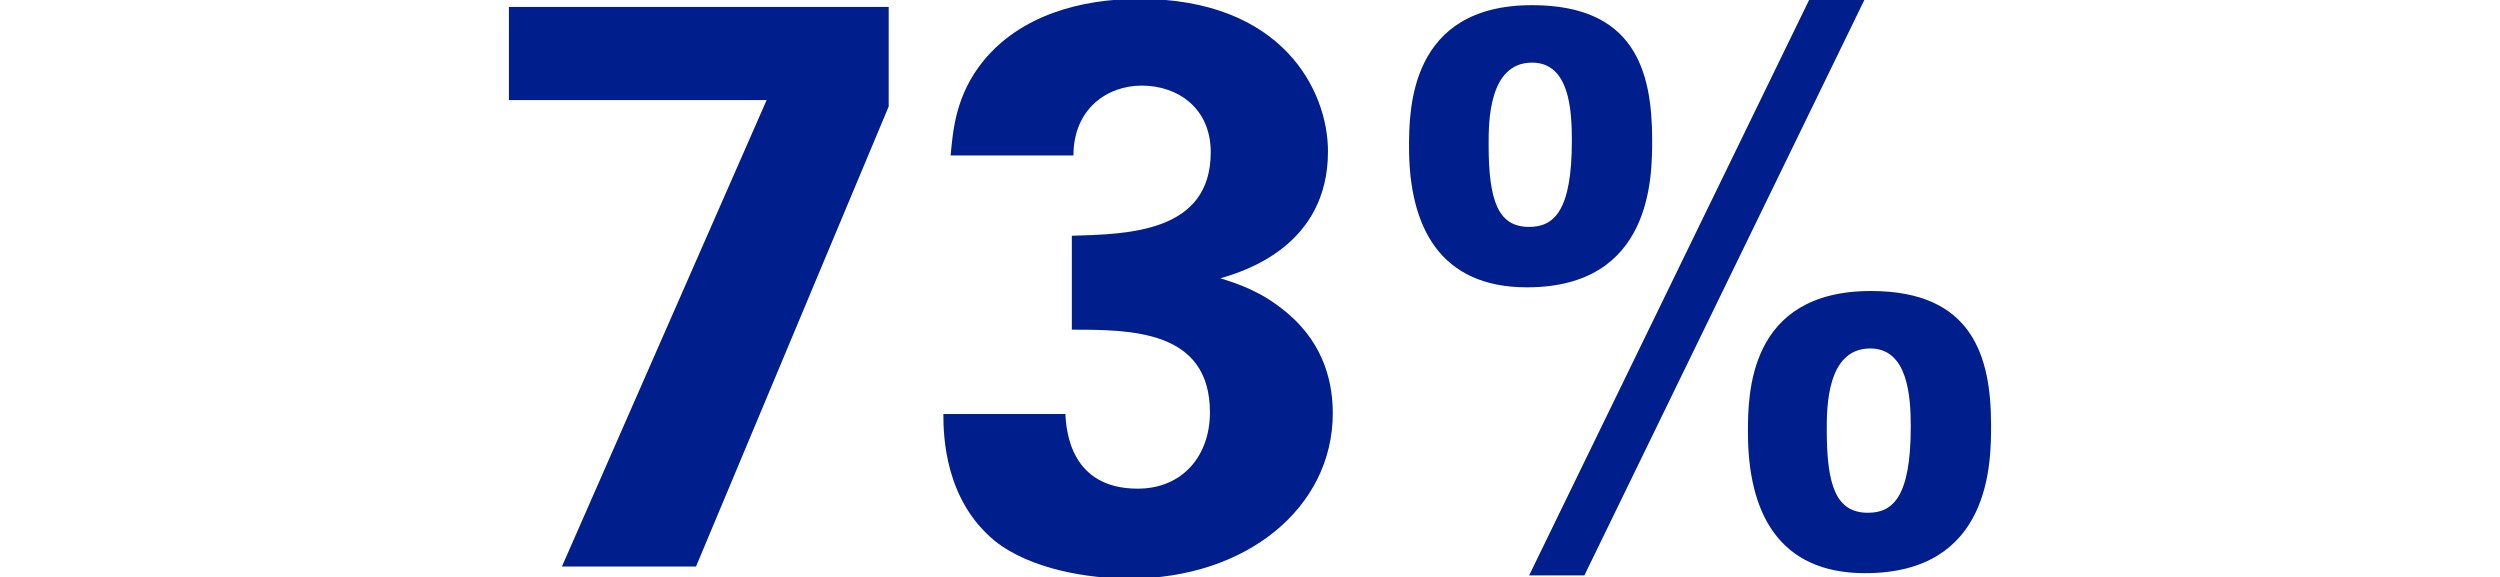
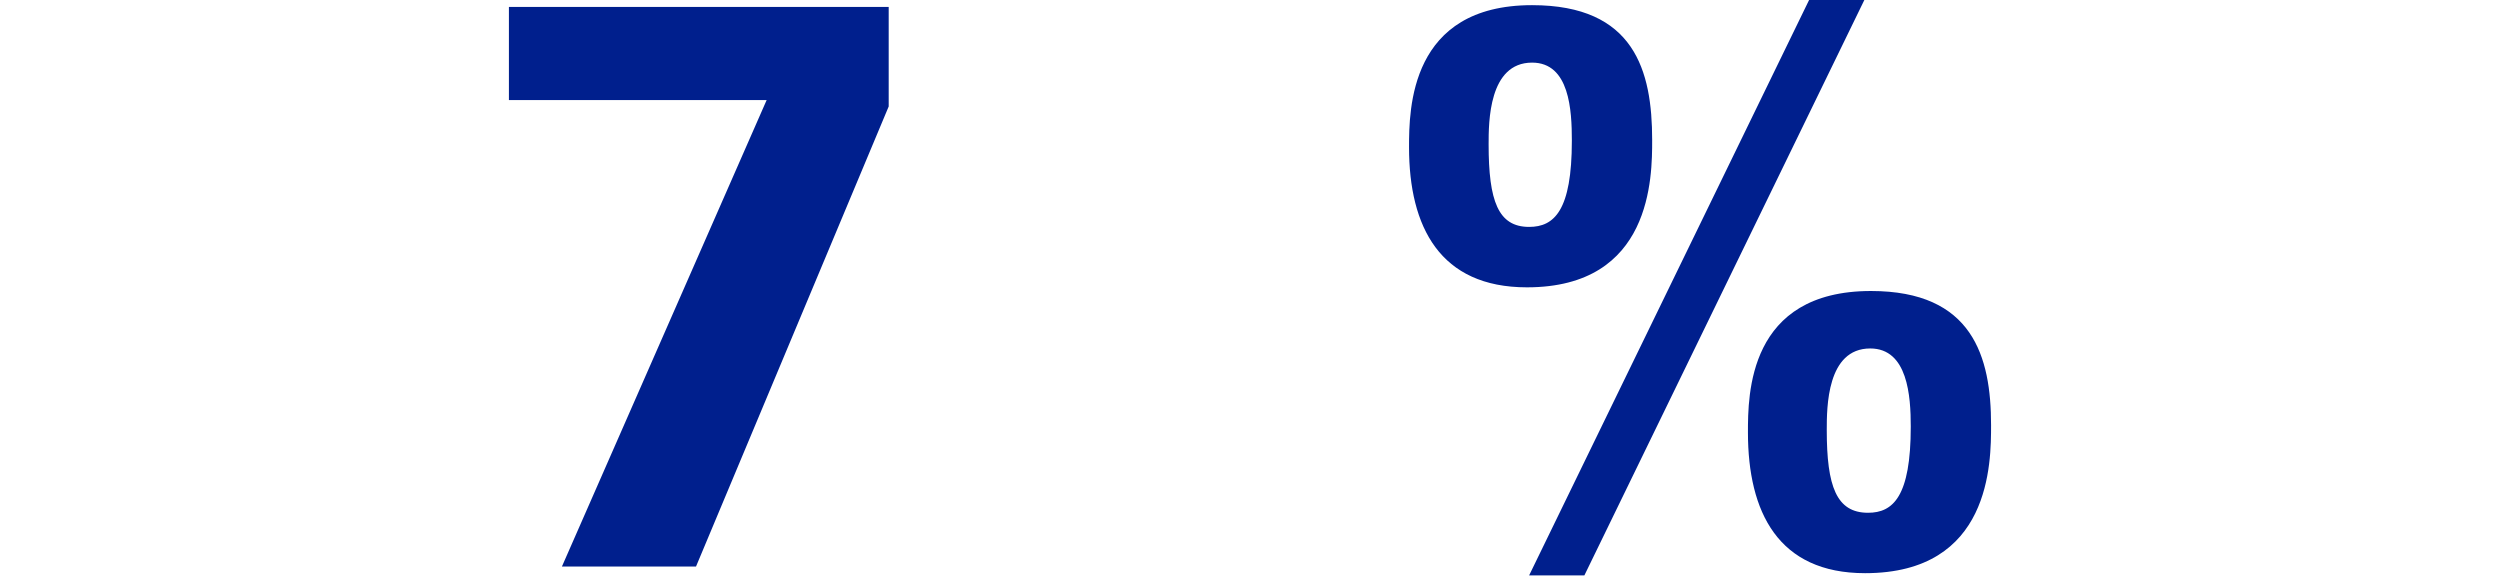
<svg xmlns="http://www.w3.org/2000/svg" version="1.1" id="Layer_1" x="0px" y="0px" viewBox="0 0 124.525 28.76" style="enable-background:new 0 0 124.525 28.76;" xml:space="preserve">
  <style type="text/css">
	.st0{fill:#001F8D;}
	.st1{fill:none;}
</style>
  <g>
    <path class="st0" d="M25.349,0.344h18.917v4.959L34.668,28.22h-6.679L38.187,4.984H25.349V0.344z" />
-     <path class="st0" d="M53.068,20.621c0.04,0.88,0.28,3.719,3.599,3.719c2.24,0,3.6-1.64,3.6-3.799c0-4.119-3.959-4.119-6.879-4.119   v-4.679c2.799-0.08,6.919-0.16,6.919-4.16c0-2.199-1.64-3.319-3.439-3.319c-1.72,0-3.399,1.16-3.399,3.479h-6.119   c0.12-1.24,0.24-3,1.64-4.719c1.84-2.24,4.799-3.08,7.759-3.08c7.119,0,9.398,4.56,9.398,7.599c0,4.679-4.119,5.959-5.359,6.319   c0.88,0.28,2.04,0.64,3.319,1.72c1.959,1.64,2.279,3.679,2.279,4.999c0,4.719-4.319,8.239-10.118,8.239c-2,0-4.919-0.44-6.719-1.88   c-2.479-2.04-2.56-5.199-2.56-6.319H53.068z" />
    <path class="st0" d="M76.313,0.257c5.101,0,5.981,3.266,5.981,6.716c0,1.834,0,7.339-6.238,7.339c-4.331,0-5.872-3.009-5.872-6.973   C70.184,5.431,70.221,0.257,76.313,0.257z M76.166,11.302c1.248,0,2.128-0.807,2.128-4.293c0-1.505-0.11-3.89-1.981-3.89   c-2.165,0-2.165,2.973-2.165,4.073C74.148,10.018,74.625,11.302,76.166,11.302z M92.863,0L78.918,28.66h-2.752L90.111,0H92.863z    M93.194,14.495c5.064,0,5.981,3.266,5.981,6.679c0,1.872,0,7.376-6.275,7.376c-4.331,0-5.835-3.046-5.835-7.009   C87.065,19.67,87.065,14.495,93.194,14.495z M93.047,25.541c1.248,0,2.128-0.808,2.128-4.294c0-1.504-0.146-3.89-2.018-3.89   c-2.166,0-2.166,2.936-2.166,4.073C90.992,24.22,91.469,25.541,93.047,25.541z" />
  </g>
</svg>